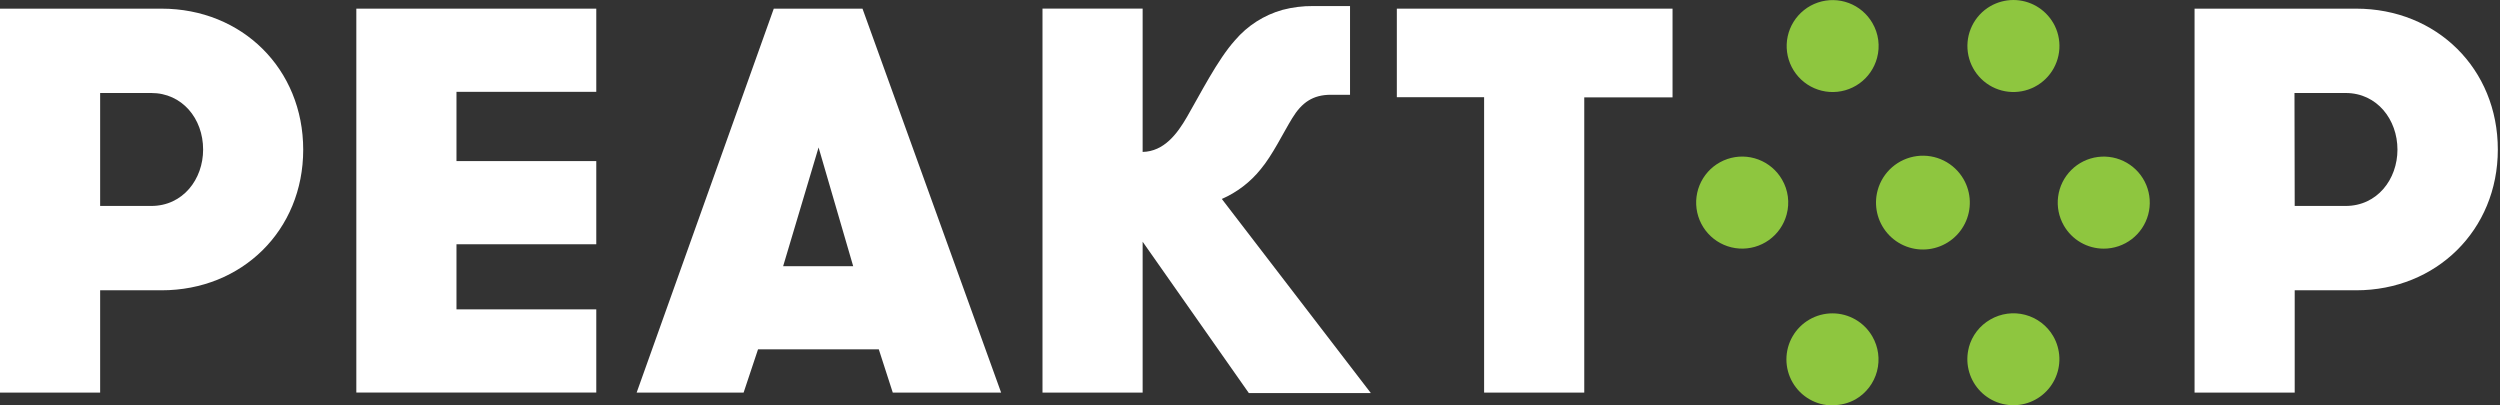
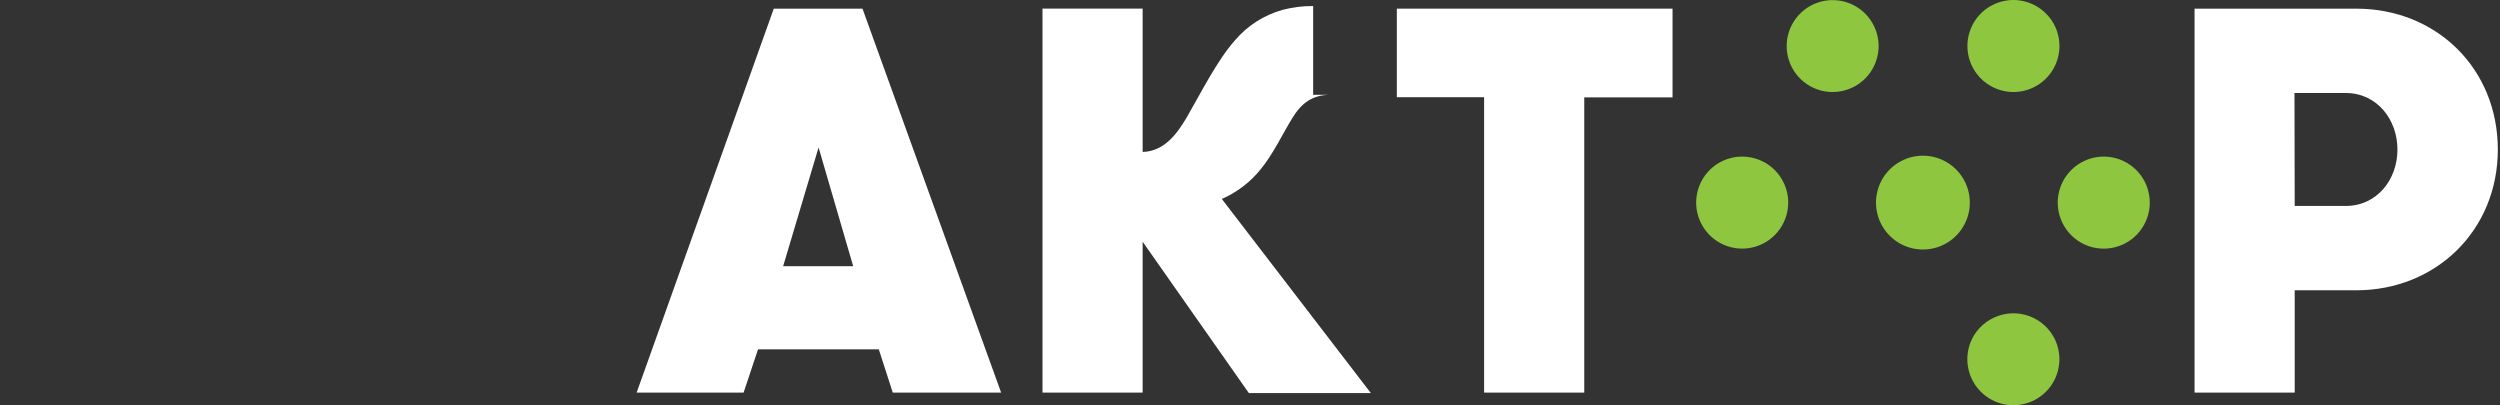
<svg xmlns="http://www.w3.org/2000/svg" width="617" height="100" viewBox="0 0 617 100" fill="none">
  <rect x="0" y="0" width="617" height="100" fill="#333333" stroke="none" />
  <g clip-path="url(#clip0_125_464)">
    <path fill-rule="evenodd" clip-rule="evenodd" d="M541.617 2.135H581.497C601.382 2.135 616.463 16.984 616.463 36.91C616.463 56.836 601.218 71.644 581.51 71.644H566.333V96.893H541.617V2.135ZM566.333 50.828H578.896C586.711 50.828 591.692 44.245 591.692 36.91C591.692 29.574 586.711 22.951 578.896 22.951H566.278L566.333 50.828Z" fill="white" />
    <path fill-rule="evenodd" clip-rule="evenodd" d="M344.738 2.135H412.783V24.032H390.995V96.893H366.279V23.991H344.738V2.135Z" fill="white" />
-     <path fill-rule="evenodd" clip-rule="evenodd" d="M257.287 2.121H282.003V37.498C287.286 37.375 290.529 33.037 292.952 28.849C296.14 23.375 300.451 14.78 304.803 9.936C307.878 6.329 311.956 3.719 316.518 2.436C318.988 1.788 321.533 1.47 324.086 1.492H333.187V23.389H328.452C324.004 23.389 321.281 25.318 318.94 29.137C316.6 32.955 314.082 38.251 311.126 41.782C308.57 44.959 305.283 47.471 301.546 49.104L338.319 97.003H308.211L282.003 59.655V96.893H257.287V2.121Z" fill="white" />
+     <path fill-rule="evenodd" clip-rule="evenodd" d="M257.287 2.121H282.003V37.498C287.286 37.375 290.529 33.037 292.952 28.849C296.14 23.375 300.451 14.78 304.803 9.936C307.878 6.329 311.956 3.719 316.518 2.436C318.988 1.788 321.533 1.47 324.086 1.492V23.389H328.452C324.004 23.389 321.281 25.318 318.94 29.137C316.6 32.955 314.082 38.251 311.126 41.782C308.57 44.959 305.283 47.471 301.546 49.104L338.319 97.003H308.211L282.003 59.655V96.893H257.287V2.121Z" fill="white" />
    <path fill-rule="evenodd" clip-rule="evenodd" d="M190.967 2.135H212.864L247.078 96.893H220.336L216.888 86.219H187.081L183.522 96.893H157.123L190.967 2.135ZM193.28 65.69H210.565L202.025 36.39L193.28 65.69Z" fill="white" />
-     <path fill-rule="evenodd" clip-rule="evenodd" d="M87.943 2.135H147.161V22.663H112.659V39.756H147.161V60.285H112.659V76.351H147.161V96.88H87.943V2.135Z" fill="white" />
-     <path fill-rule="evenodd" clip-rule="evenodd" d="M0 2.135H39.866C59.751 2.135 74.832 16.997 74.832 36.951C74.832 56.904 59.669 71.644 39.893 71.644H24.716V96.893H0V2.135ZM24.716 50.828H37.334C45.148 50.828 50.13 44.245 50.13 36.91C50.13 29.218 44.916 22.951 37.334 22.951H24.716V50.828Z" fill="white" />
    <path fill-rule="evenodd" clip-rule="evenodd" d="M462.118 5.693C460.805 3.42 458.745 1.673 456.288 0.749C453.831 -0.175 451.13 -0.218 448.645 0.626C446.159 1.471 444.044 3.151 442.658 5.38C441.273 7.61 440.703 10.25 441.047 12.853C441.39 15.455 442.625 17.858 444.541 19.651C446.458 21.445 448.937 22.519 451.556 22.69C454.175 22.861 456.773 22.118 458.906 20.588C461.039 19.059 462.576 16.837 463.254 14.301C463.645 12.863 463.745 11.361 463.55 9.883C463.355 8.405 462.868 6.981 462.118 5.693Z" fill="#8EC63F" />
    <path fill-rule="evenodd" clip-rule="evenodd" d="M506.733 5.652C505.73 3.933 504.293 2.506 502.567 1.515C500.84 0.523 498.884 0.001 496.893 0C494.895 0.009 492.933 0.537 491.2 1.533C489.259 2.663 487.696 4.343 486.71 6.362C485.723 8.38 485.357 10.645 485.658 12.871C485.959 15.098 486.913 17.185 488.4 18.869C489.887 20.552 491.84 21.758 494.012 22.332C496.184 22.906 498.477 22.823 500.602 22.094C502.727 21.364 504.588 20.021 505.949 18.235C507.311 16.448 508.112 14.298 508.252 12.056C508.391 9.813 507.863 7.58 506.733 5.638" fill="#8EC63F" />
    <path fill-rule="evenodd" clip-rule="evenodd" d="M519.214 61.366C521.714 61.364 524.143 60.538 526.125 59.015C528.107 57.493 529.532 55.359 530.178 52.944C530.825 50.53 530.657 47.97 529.7 45.66C528.744 43.351 527.052 41.422 524.888 40.172C522.724 38.921 520.208 38.419 517.73 38.744C515.251 39.069 512.949 40.202 511.181 41.968C509.412 43.734 508.275 46.034 507.946 48.511C507.617 50.989 508.114 53.506 509.361 55.673C510.356 57.405 511.792 58.844 513.522 59.844C515.252 60.844 517.216 61.369 519.214 61.366Z" fill="#8EC63F" />
    <path fill-rule="evenodd" clip-rule="evenodd" d="M485.932 85.699C485.446 87.503 485.414 89.4 485.837 91.22C486.26 93.04 487.126 94.728 488.357 96.134C489.589 97.54 491.148 98.62 492.897 99.278C494.646 99.937 496.53 100.154 498.383 99.911C500.236 99.667 502 98.97 503.519 97.881C505.037 96.792 506.264 95.345 507.09 93.669C507.916 91.993 508.316 90.138 508.254 88.271C508.191 86.403 507.669 84.579 506.734 82.962C505.219 80.361 502.733 78.467 499.824 77.698C496.914 76.928 493.817 77.344 491.214 78.856C489.924 79.591 488.792 80.574 487.883 81.748C486.974 82.923 486.306 84.265 485.918 85.699" fill="#8EC63F" />
-     <path fill-rule="evenodd" clip-rule="evenodd" d="M452.292 100C454.285 100.015 456.247 99.511 457.985 98.536C460.582 97.021 462.473 94.538 463.242 91.631C464.012 88.725 463.598 85.632 462.091 83.03C461.095 81.3 459.662 79.864 457.935 78.864C456.208 77.865 454.248 77.338 452.253 77.337C450.257 77.335 448.297 77.86 446.569 78.857C444.84 79.855 443.405 81.289 442.408 83.018C441.41 84.746 440.886 86.706 440.887 88.702C440.888 90.697 441.414 92.657 442.414 94.384C443.413 96.111 444.849 97.545 446.579 98.54C448.308 99.536 450.269 100.058 452.265 100.055" fill="#8EC63F" />
    <path fill-rule="evenodd" clip-rule="evenodd" d="M439.811 44.327C438.498 42.05 436.436 40.298 433.975 39.371C431.515 38.444 428.81 38.399 426.32 39.244C423.83 40.089 421.711 41.771 420.323 44.004C418.935 46.237 418.365 48.882 418.709 51.489C419.054 54.095 420.292 56.501 422.212 58.297C424.132 60.093 426.616 61.167 429.24 61.336C431.863 61.505 434.464 60.759 436.599 59.224C438.734 57.69 440.271 55.462 440.947 52.922C441.336 51.486 441.436 49.986 441.241 48.511C441.047 47.035 440.56 45.613 439.811 44.327Z" fill="#8EC63F" />
    <path fill-rule="evenodd" clip-rule="evenodd" d="M484.604 44.218C483.462 42.238 481.76 40.64 479.711 39.626C477.662 38.612 475.359 38.227 473.092 38.52C470.825 38.813 468.696 39.77 466.972 41.271C465.248 42.772 464.007 44.75 463.405 46.955C462.904 48.794 462.864 50.728 463.289 52.586C463.714 54.444 464.592 56.168 465.843 57.606C467.095 59.043 468.682 60.149 470.464 60.826C472.246 61.503 474.167 61.729 476.058 61.485C477.948 61.241 479.749 60.534 481.3 59.427C482.852 58.32 484.106 56.847 484.951 55.139C485.797 53.43 486.208 51.54 486.147 49.635C486.087 47.73 485.557 45.869 484.604 44.218Z" fill="#8EC63F" />
  </g>
  <defs>
    <clipPath id="clip0_125_464">
      <rect width="616.464" height="100" fill="white" />
    </clipPath>
  </defs>
</svg>